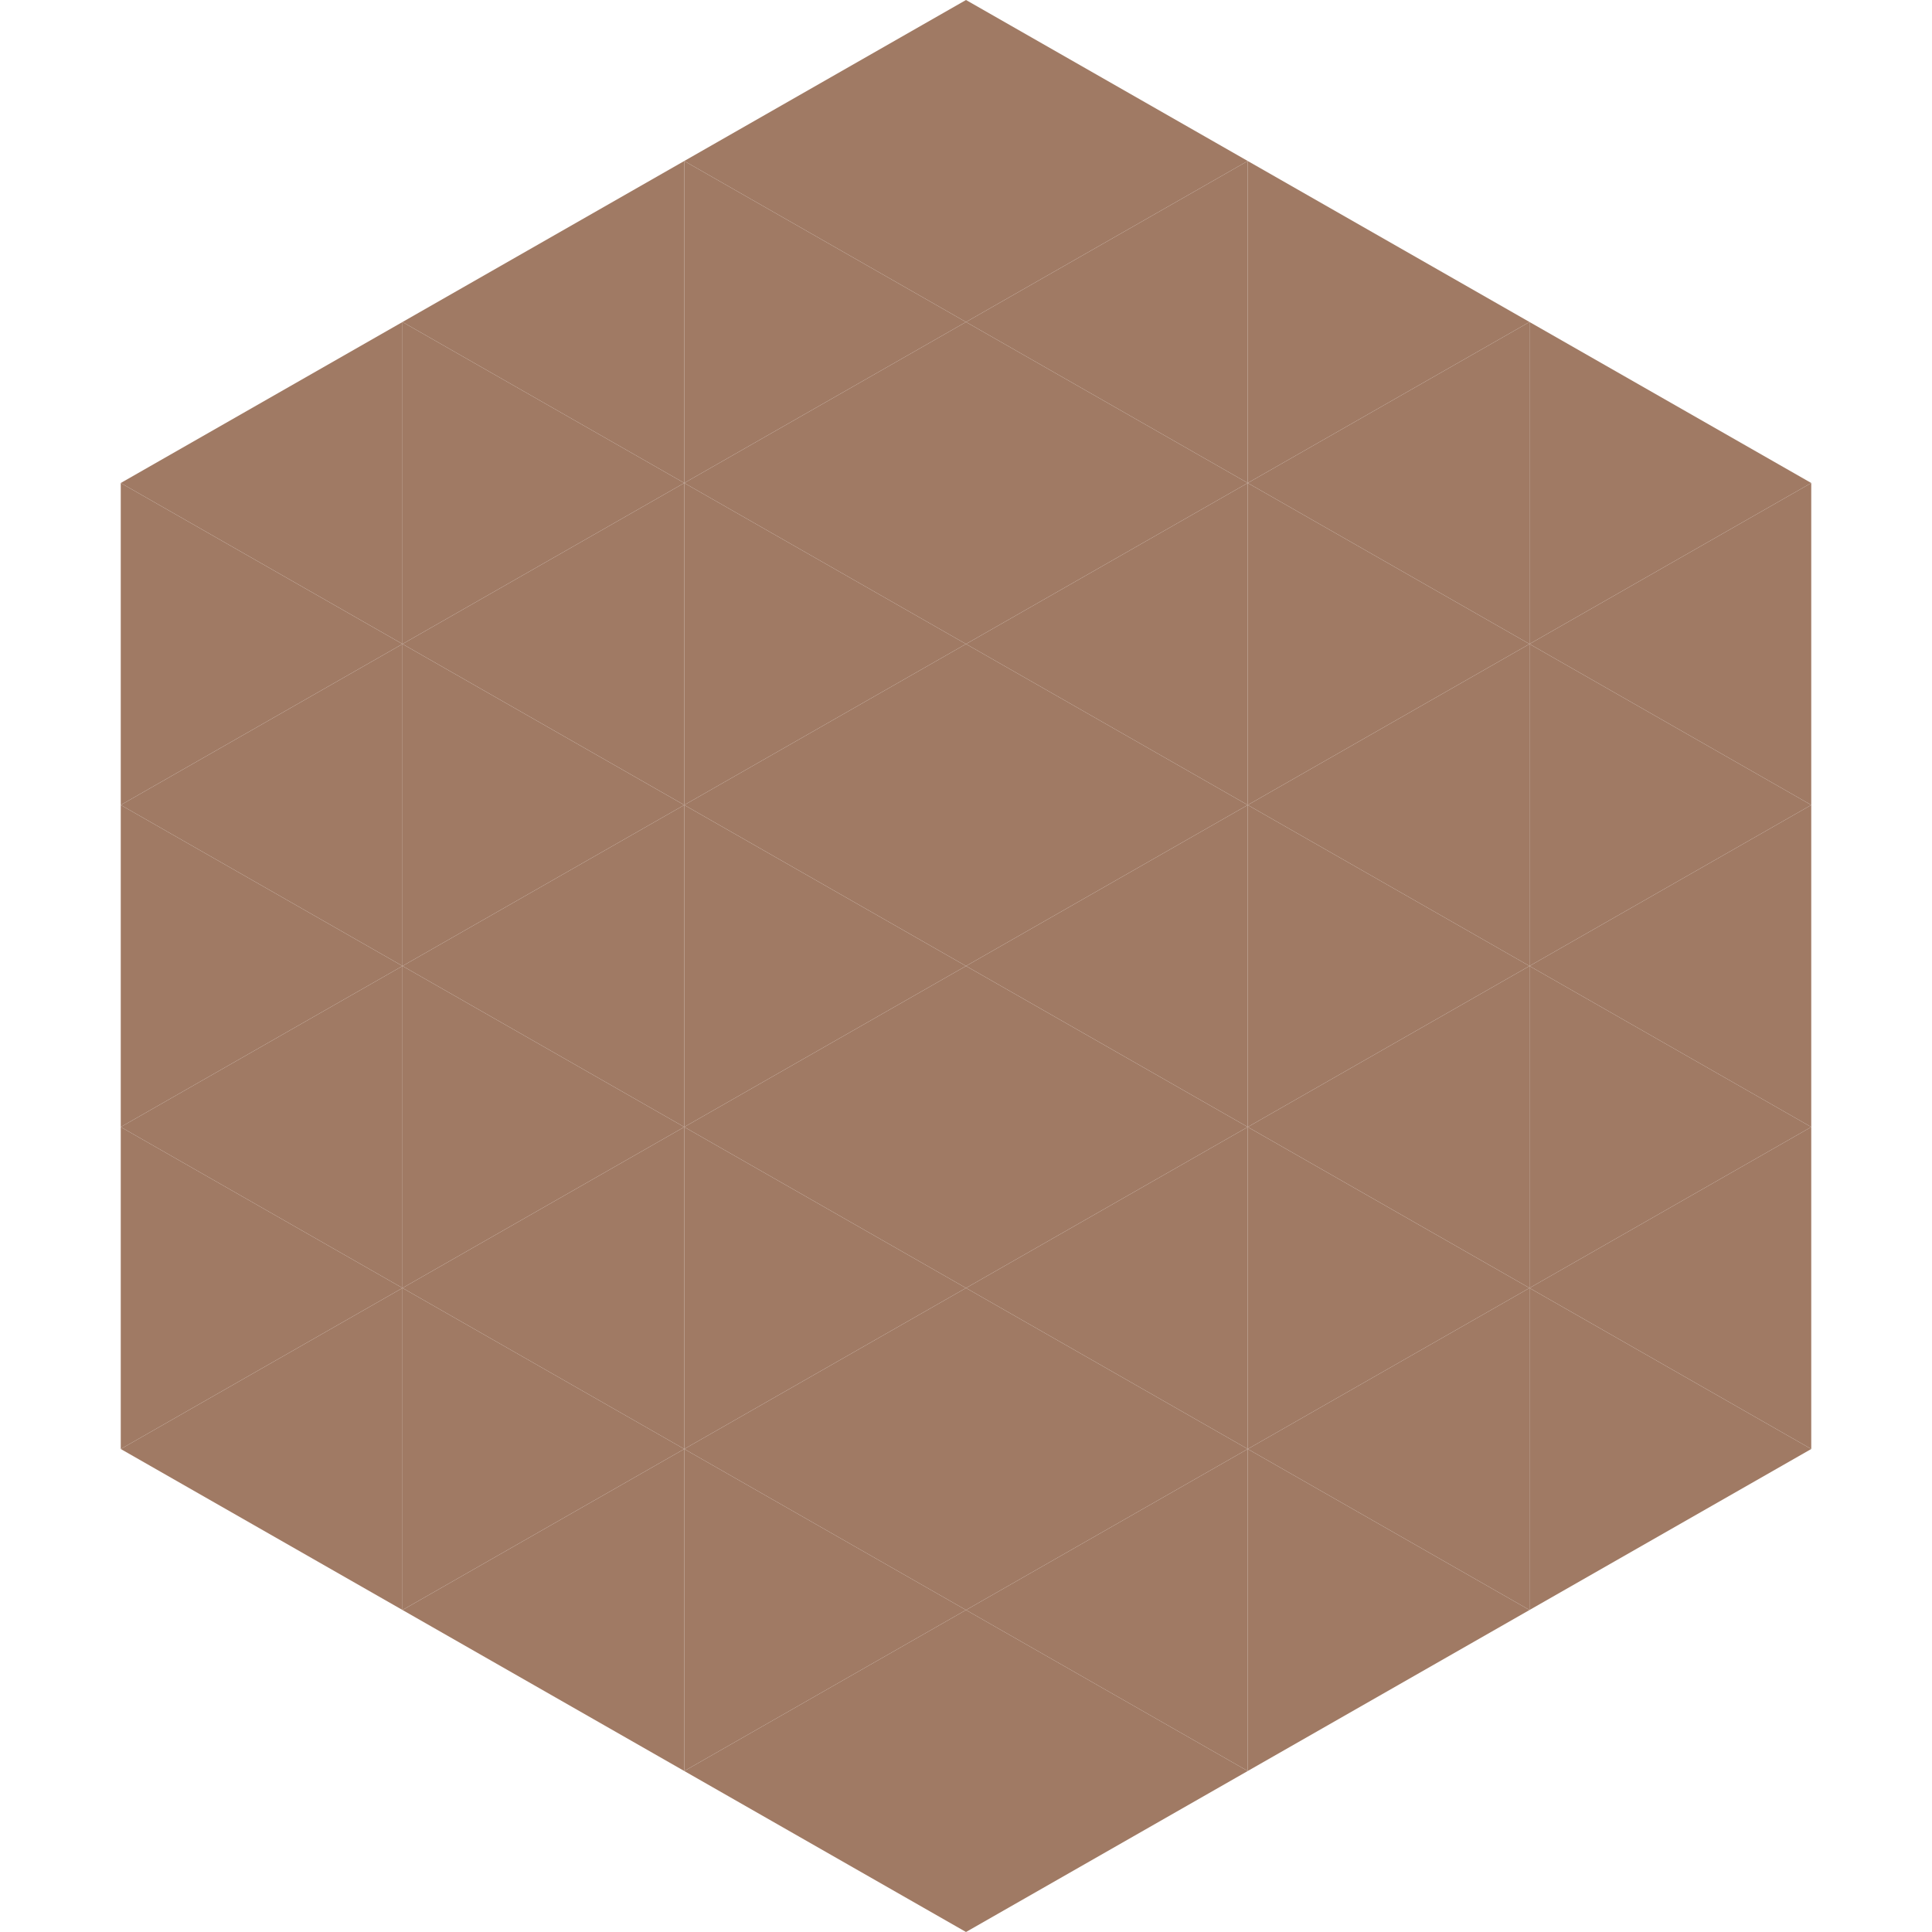
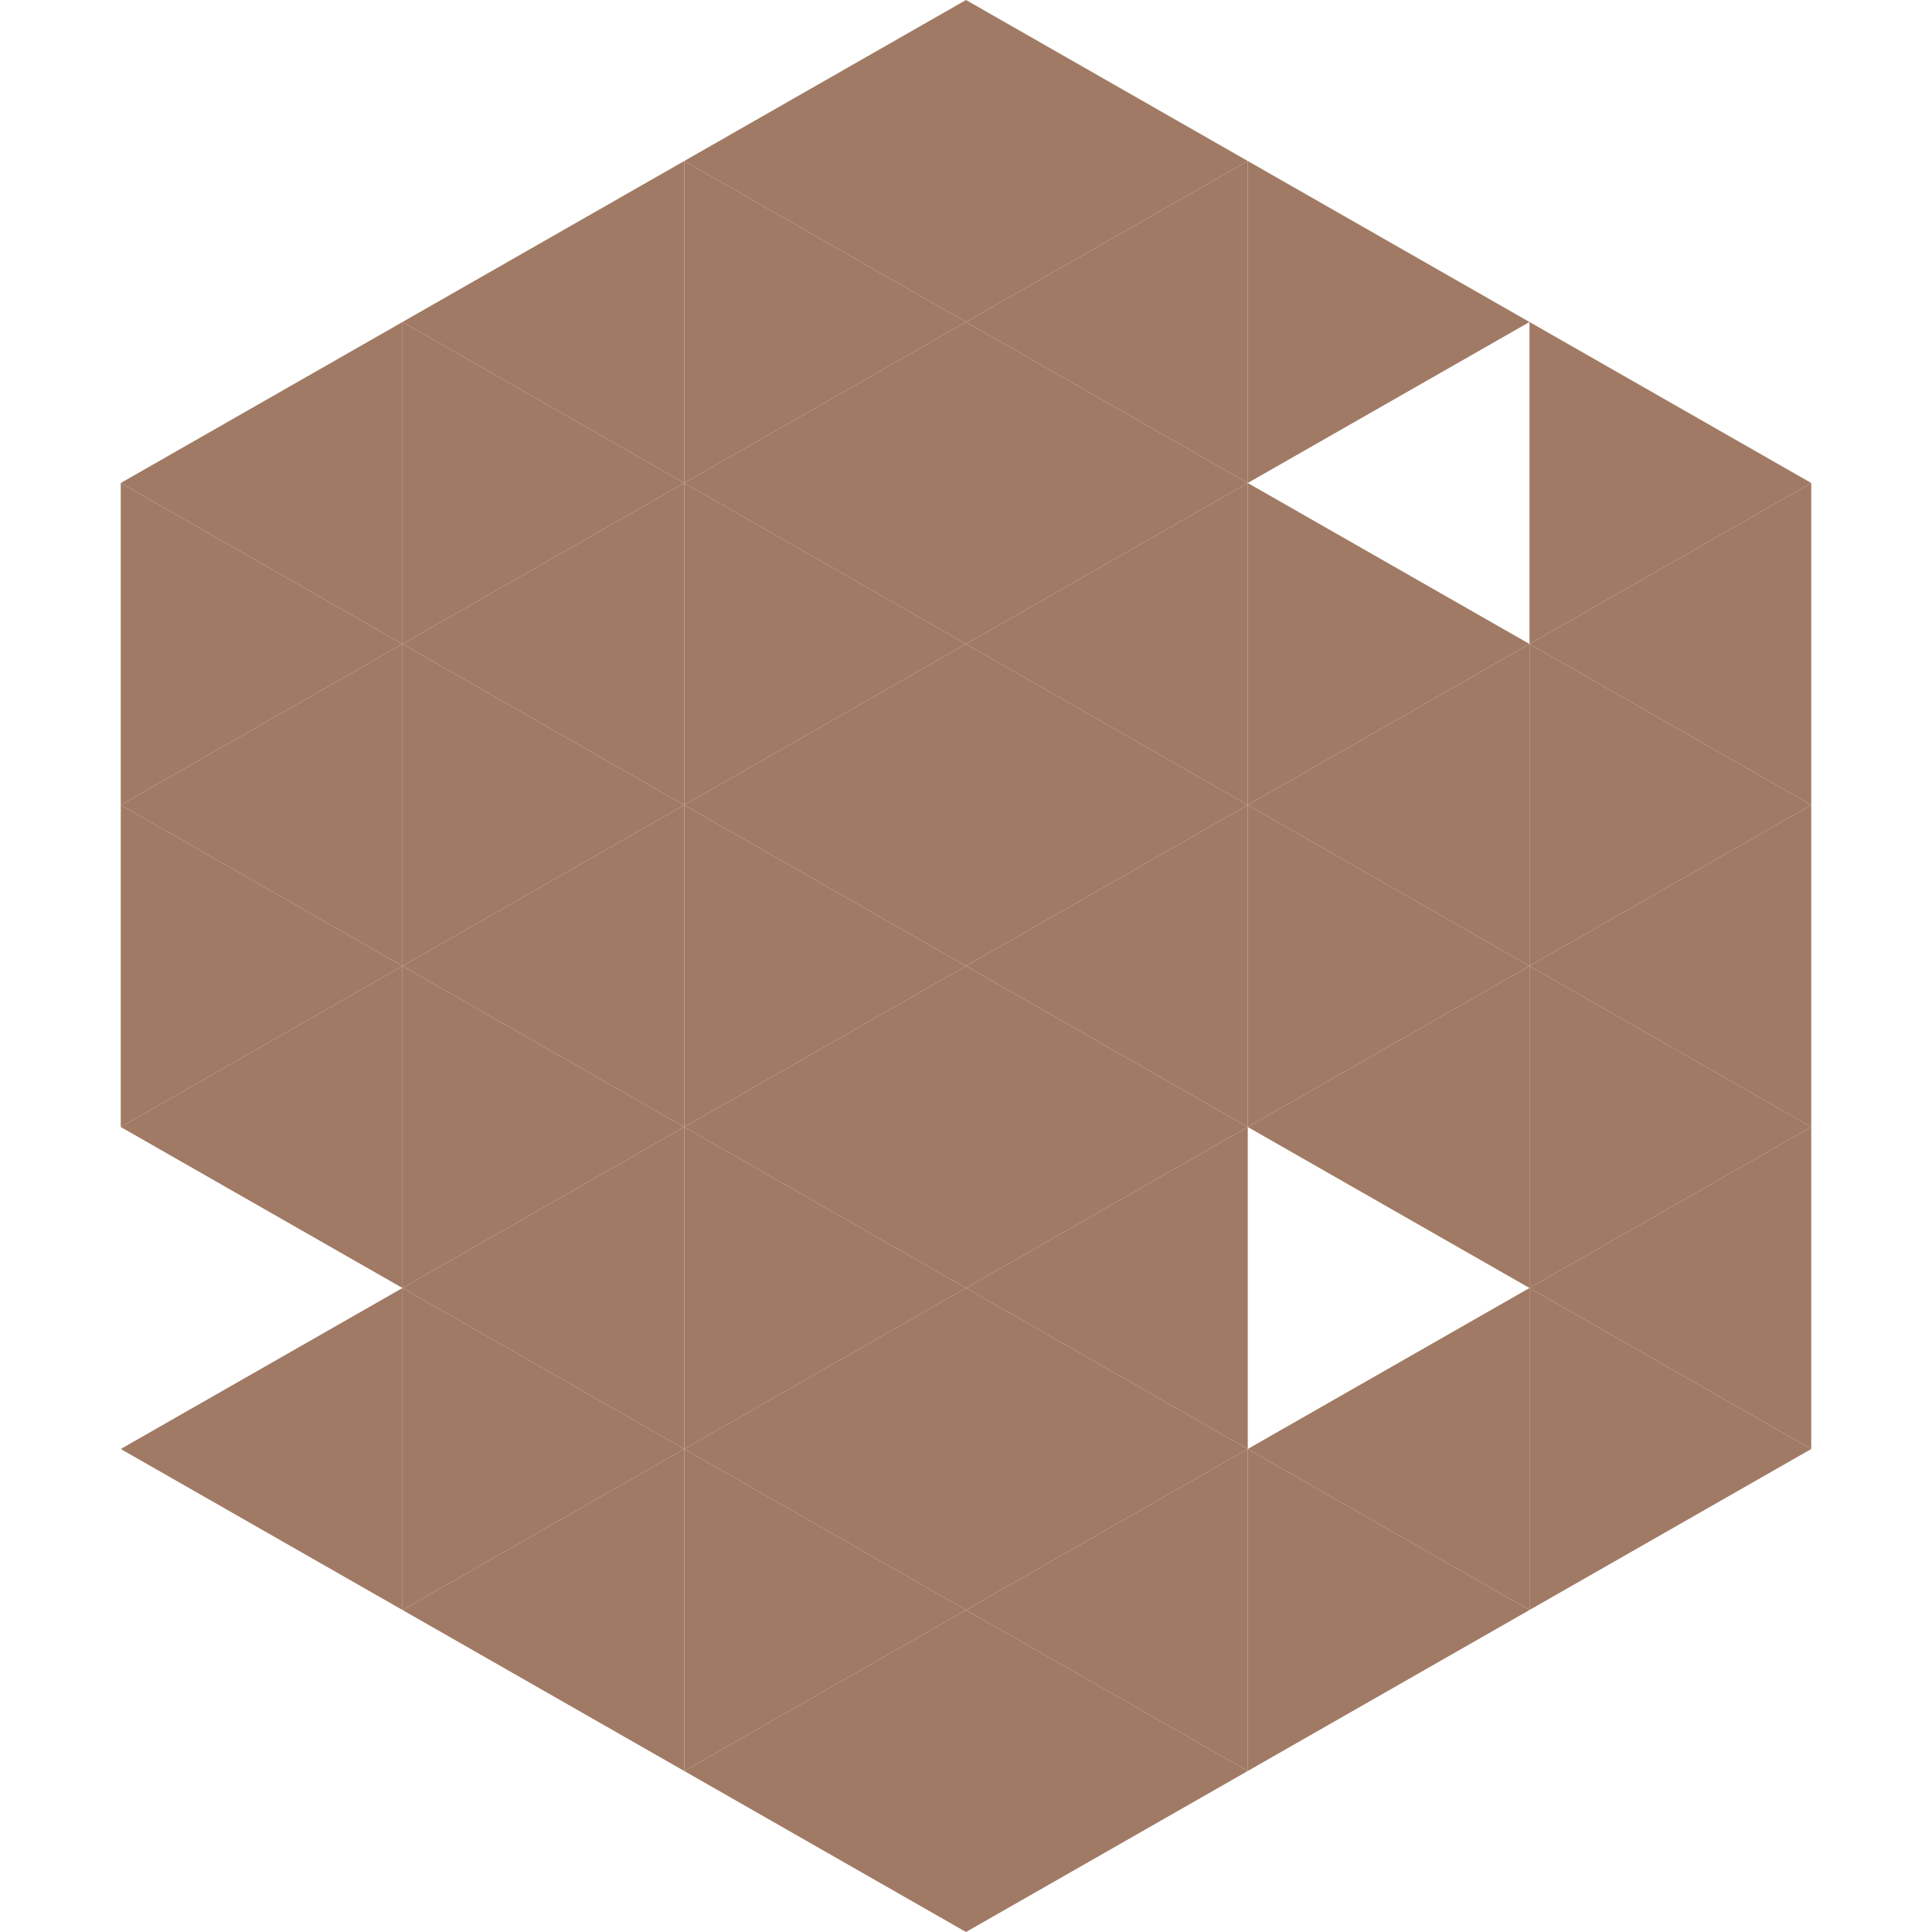
<svg xmlns="http://www.w3.org/2000/svg" width="240" height="240">
  <polygon points="50,40 15,60 50,80" style="fill:rgb(160,122,100)" />
  <polygon points="190,40 225,60 190,80" style="fill:rgb(160,122,100)" />
  <polygon points="15,60 50,80 15,100" style="fill:rgb(160,122,100)" />
  <polygon points="225,60 190,80 225,100" style="fill:rgb(160,122,100)" />
  <polygon points="50,80 15,100 50,120" style="fill:rgb(160,122,100)" />
  <polygon points="190,80 225,100 190,120" style="fill:rgb(160,122,100)" />
  <polygon points="15,100 50,120 15,140" style="fill:rgb(160,122,100)" />
  <polygon points="225,100 190,120 225,140" style="fill:rgb(160,122,100)" />
  <polygon points="50,120 15,140 50,160" style="fill:rgb(160,122,100)" />
  <polygon points="190,120 225,140 190,160" style="fill:rgb(160,122,100)" />
-   <polygon points="15,140 50,160 15,180" style="fill:rgb(160,122,100)" />
  <polygon points="225,140 190,160 225,180" style="fill:rgb(160,122,100)" />
  <polygon points="50,160 15,180 50,200" style="fill:rgb(160,122,100)" />
  <polygon points="190,160 225,180 190,200" style="fill:rgb(160,122,100)" />
  <polygon points="15,180 50,200 15,220" style="fill:rgb(255,255,255); fill-opacity:0" />
  <polygon points="225,180 190,200 225,220" style="fill:rgb(255,255,255); fill-opacity:0" />
  <polygon points="50,0 85,20 50,40" style="fill:rgb(255,255,255); fill-opacity:0" />
  <polygon points="190,0 155,20 190,40" style="fill:rgb(255,255,255); fill-opacity:0" />
  <polygon points="85,20 50,40 85,60" style="fill:rgb(160,122,100)" />
  <polygon points="155,20 190,40 155,60" style="fill:rgb(160,122,100)" />
  <polygon points="50,40 85,60 50,80" style="fill:rgb(160,122,100)" />
-   <polygon points="190,40 155,60 190,80" style="fill:rgb(160,122,100)" />
  <polygon points="85,60 50,80 85,100" style="fill:rgb(160,122,100)" />
  <polygon points="155,60 190,80 155,100" style="fill:rgb(160,122,100)" />
  <polygon points="50,80 85,100 50,120" style="fill:rgb(160,122,100)" />
  <polygon points="190,80 155,100 190,120" style="fill:rgb(160,122,100)" />
  <polygon points="85,100 50,120 85,140" style="fill:rgb(160,122,100)" />
  <polygon points="155,100 190,120 155,140" style="fill:rgb(160,122,100)" />
  <polygon points="50,120 85,140 50,160" style="fill:rgb(160,122,100)" />
  <polygon points="190,120 155,140 190,160" style="fill:rgb(160,122,100)" />
  <polygon points="85,140 50,160 85,180" style="fill:rgb(160,122,100)" />
-   <polygon points="155,140 190,160 155,180" style="fill:rgb(160,122,100)" />
  <polygon points="50,160 85,180 50,200" style="fill:rgb(160,122,100)" />
  <polygon points="190,160 155,180 190,200" style="fill:rgb(160,122,100)" />
  <polygon points="85,180 50,200 85,220" style="fill:rgb(160,122,100)" />
  <polygon points="155,180 190,200 155,220" style="fill:rgb(160,122,100)" />
  <polygon points="120,0 85,20 120,40" style="fill:rgb(160,122,100)" />
  <polygon points="120,0 155,20 120,40" style="fill:rgb(160,122,100)" />
  <polygon points="85,20 120,40 85,60" style="fill:rgb(160,122,100)" />
  <polygon points="155,20 120,40 155,60" style="fill:rgb(160,122,100)" />
  <polygon points="120,40 85,60 120,80" style="fill:rgb(160,122,100)" />
  <polygon points="120,40 155,60 120,80" style="fill:rgb(160,122,100)" />
  <polygon points="85,60 120,80 85,100" style="fill:rgb(160,122,100)" />
  <polygon points="155,60 120,80 155,100" style="fill:rgb(160,122,100)" />
  <polygon points="120,80 85,100 120,120" style="fill:rgb(160,122,100)" />
  <polygon points="120,80 155,100 120,120" style="fill:rgb(160,122,100)" />
  <polygon points="85,100 120,120 85,140" style="fill:rgb(160,122,100)" />
  <polygon points="155,100 120,120 155,140" style="fill:rgb(160,122,100)" />
  <polygon points="120,120 85,140 120,160" style="fill:rgb(160,122,100)" />
  <polygon points="120,120 155,140 120,160" style="fill:rgb(160,122,100)" />
  <polygon points="85,140 120,160 85,180" style="fill:rgb(160,122,100)" />
  <polygon points="155,140 120,160 155,180" style="fill:rgb(160,122,100)" />
  <polygon points="120,160 85,180 120,200" style="fill:rgb(160,122,100)" />
  <polygon points="120,160 155,180 120,200" style="fill:rgb(160,122,100)" />
  <polygon points="85,180 120,200 85,220" style="fill:rgb(160,122,100)" />
  <polygon points="155,180 120,200 155,220" style="fill:rgb(160,122,100)" />
  <polygon points="120,200 85,220 120,240" style="fill:rgb(160,122,100)" />
  <polygon points="120,200 155,220 120,240" style="fill:rgb(160,122,100)" />
  <polygon points="85,220 120,240 85,260" style="fill:rgb(255,255,255); fill-opacity:0" />
  <polygon points="155,220 120,240 155,260" style="fill:rgb(255,255,255); fill-opacity:0" />
</svg>